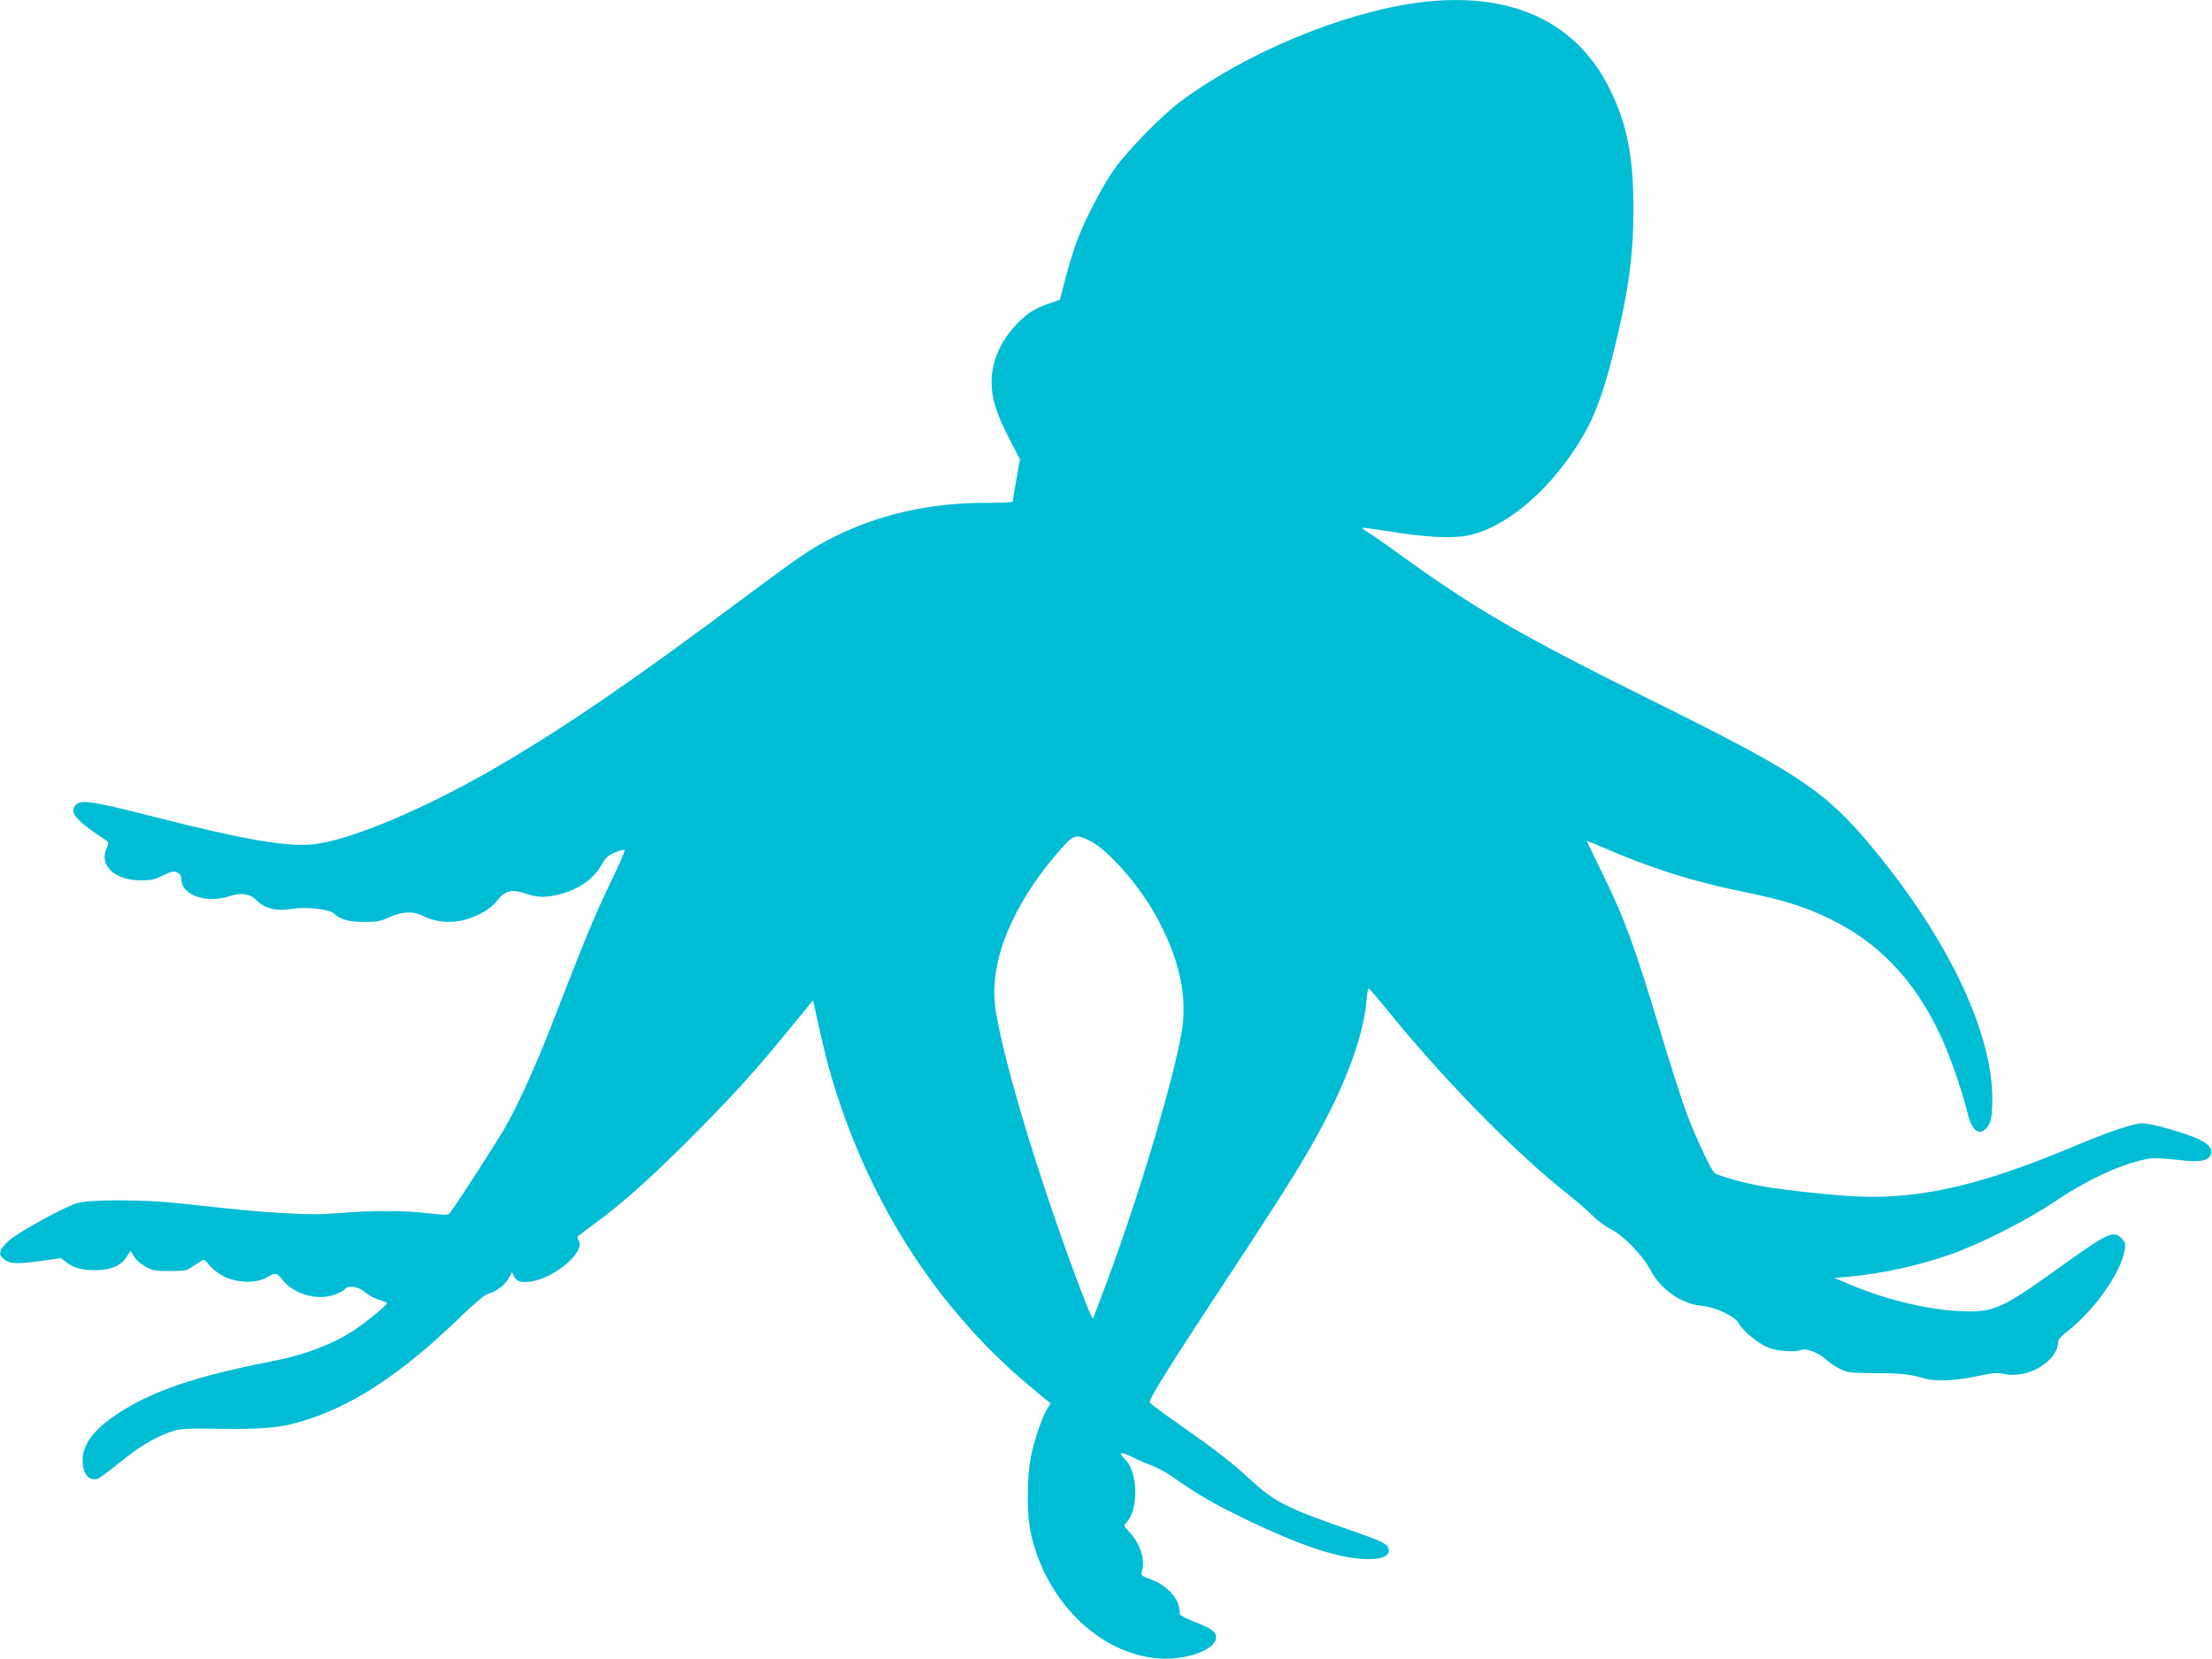
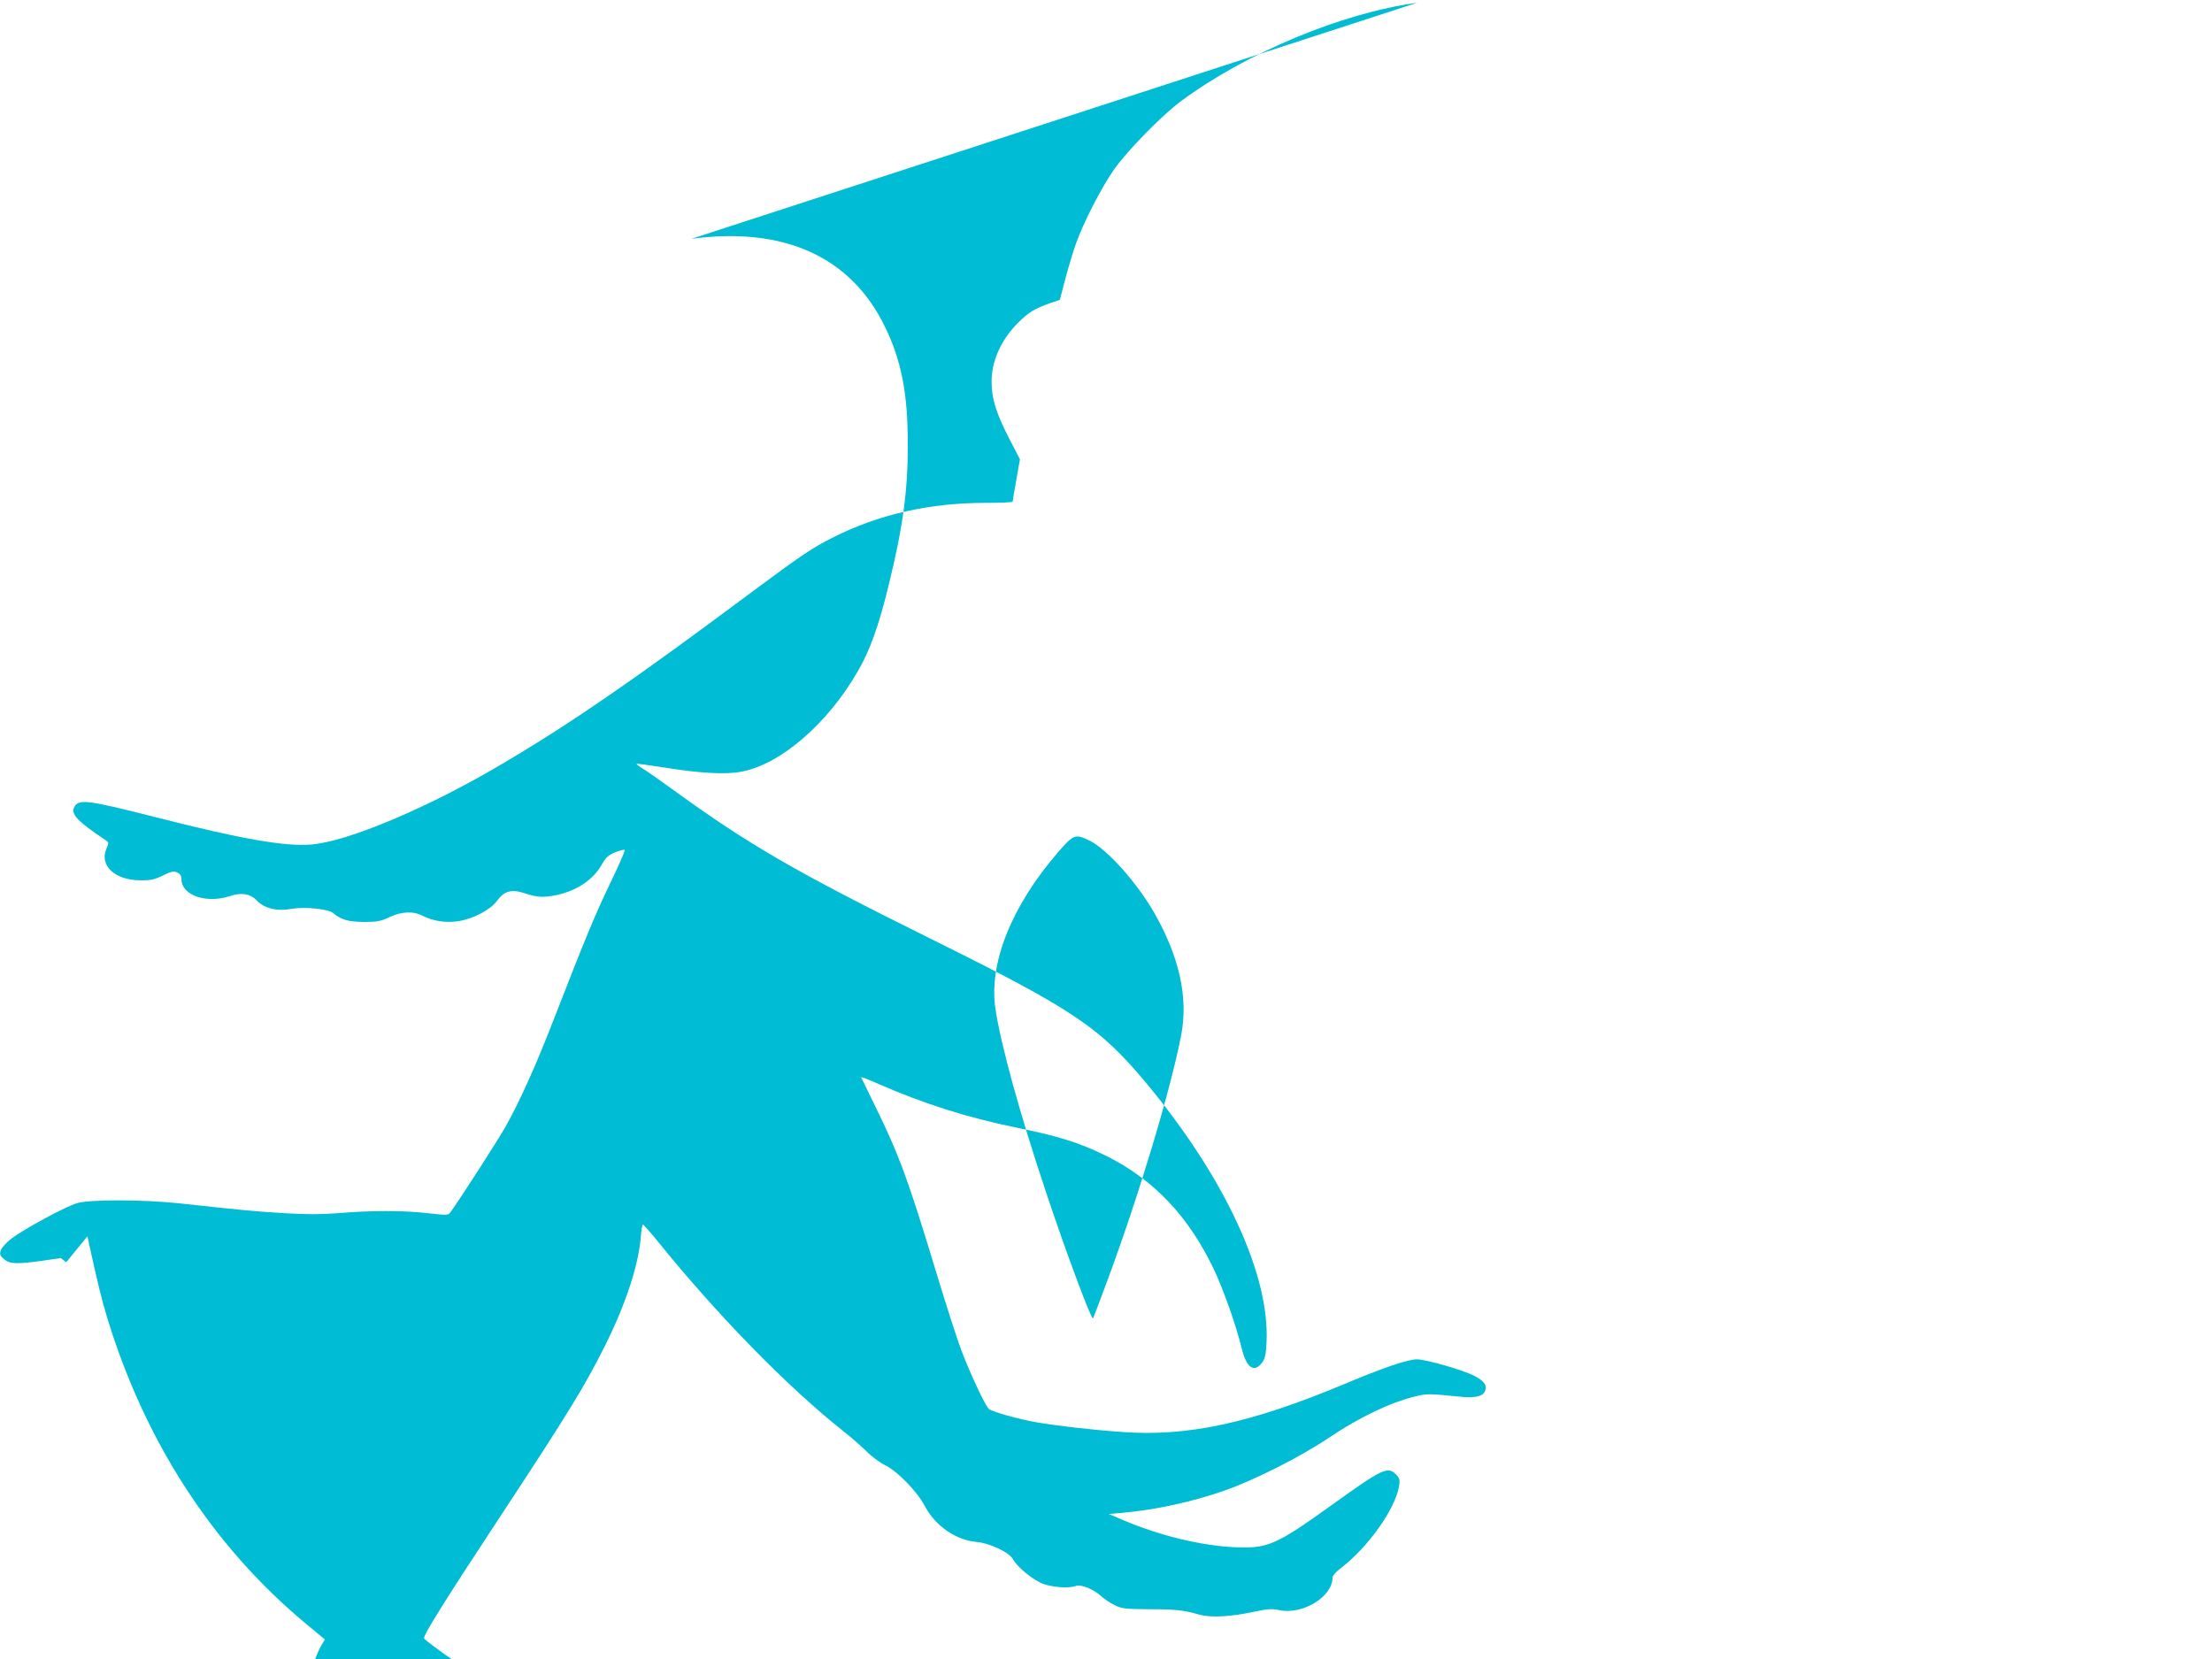
<svg xmlns="http://www.w3.org/2000/svg" version="1.0" width="1280pt" height="960pt" viewBox="0 0 1280 960" preserveAspectRatio="xMidYMid meet">
  <g transform="translate(0,960) scale(0.1,-0.1)" fill="#00bcd4" stroke="none">
-     <path d="M8200 9584 c-435 -59 -991 -291 -1367 -570 -111 -83 -307 -283 -386 -394 -73 -104 -179 -310 -222 -433 -15 -42 -42 -132 -60 -199 l-32 -123 -59 -20 c-89 -32 -123 -53 -184 -114 -98 -98 -153 -222 -152 -341 0 -97 27 -183 104 -332 l60 -116 -21 -119 c-12 -65 -21 -121 -21 -126 0 -4 -72 -7 -160 -7 -321 0 -614 -66 -880 -200 -121 -61 -181 -101 -490 -331 -656 -489 -1020 -740 -1410 -971 -435 -259 -905 -458 -1120 -475 -155 -12 -404 32 -895 157 -401 102 -449 108 -475 60 -22 -40 19 -84 179 -190 22 -15 22 -16 6 -53 -40 -96 50 -180 195 -181 63 -1 84 4 133 28 49 24 63 27 83 17 17 -8 24 -19 24 -39 0 -92 143 -142 278 -98 68 23 120 15 158 -25 44 -46 118 -64 203 -48 77 13 212 -1 240 -25 44 -38 86 -50 176 -51 77 0 98 4 149 28 71 33 139 36 193 7 59 -30 136 -42 207 -30 85 13 183 65 221 116 43 59 86 71 164 44 69 -23 108 -25 183 -9 116 25 210 88 259 174 24 43 38 56 79 73 27 11 52 17 55 13 2 -5 -35 -91 -84 -192 -86 -178 -142 -313 -327 -789 -100 -259 -196 -472 -276 -615 -46 -82 -266 -424 -321 -499 -13 -19 -18 -19 -133 -6 -142 16 -329 16 -516 0 -102 -8 -182 -8 -315 0 -167 10 -231 16 -608 57 -209 22 -512 23 -588 1 -65 -18 -305 -148 -382 -206 -27 -21 -54 -50 -60 -66 -8 -25 -6 -31 18 -52 34 -29 74 -30 225 -9 l104 15 31 -24 c46 -34 91 -46 170 -46 87 0 150 27 179 76 11 19 22 34 24 34 2 0 10 -13 19 -30 8 -16 36 -42 63 -57 43 -25 56 -28 144 -28 93 0 98 1 142 33 26 17 50 32 55 32 5 0 20 -15 35 -34 14 -19 52 -47 83 -63 77 -38 188 -40 246 -5 51 29 60 28 91 -13 61 -79 190 -120 288 -91 30 8 62 24 72 35 24 27 80 17 124 -21 18 -15 53 -34 78 -40 24 -7 44 -15 44 -19 0 -10 -113 -104 -180 -149 -126 -86 -296 -151 -495 -189 -434 -85 -684 -170 -883 -301 -137 -90 -202 -175 -204 -265 -1 -86 40 -133 95 -108 12 6 64 45 116 87 110 90 201 146 291 178 62 22 76 23 303 20 268 -3 356 7 512 59 271 91 541 272 854 574 93 90 158 145 177 149 46 11 101 54 120 94 15 32 18 34 24 16 14 -37 37 -47 93 -41 141 17 324 169 286 238 -6 11 -9 22 -7 24 2 2 41 31 88 66 173 127 321 259 561 498 252 253 378 392 591 653 l123 150 7 -33 c54 -246 73 -323 106 -434 219 -720 611 -1325 1149 -1773 l112 -93 -20 -33 c-32 -55 -77 -187 -95 -282 -20 -104 -22 -308 -5 -404 74 -409 397 -734 751 -757 173 -11 349 62 325 136 -8 25 -33 41 -132 80 -46 18 -80 37 -77 42 2 5 0 27 -6 50 -16 59 -83 122 -159 149 -55 20 -61 25 -54 44 23 62 -8 163 -70 229 -36 38 -36 39 -17 59 70 76 65 292 -9 362 -44 43 -29 49 38 16 32 -16 84 -39 115 -50 31 -12 80 -38 109 -58 163 -113 230 -152 402 -237 208 -102 371 -169 510 -209 206 -59 373 -48 350 23 -9 29 -38 43 -234 111 -360 125 -426 159 -571 293 -99 92 -199 169 -403 312 -93 64 -171 123 -174 130 -6 17 111 205 437 700 398 605 491 756 613 1000 117 236 190 457 204 622 3 40 9 73 12 73 4 0 41 -42 82 -92 344 -427 760 -853 1080 -1105 42 -33 101 -85 132 -115 30 -31 79 -67 109 -81 69 -34 185 -152 228 -235 61 -116 181 -199 303 -209 74 -7 187 -60 208 -100 24 -45 117 -121 174 -142 57 -21 151 -27 190 -12 27 11 102 -19 143 -57 18 -17 54 -41 80 -54 43 -21 61 -23 197 -24 155 0 203 -5 293 -31 68 -19 181 -13 315 16 81 17 106 19 147 10 136 -29 310 76 310 189 0 10 22 35 49 55 157 120 314 341 336 474 6 37 3 45 -19 68 -47 47 -80 31 -365 -174 -332 -238 -375 -257 -571 -248 -189 9 -431 67 -635 154 l-90 38 80 7 c191 17 406 64 591 129 174 61 443 197 607 308 171 115 348 200 493 236 69 17 81 17 261 -1 83 -9 131 1 144 30 16 34 -3 61 -62 91 -66 34 -280 95 -331 95 -52 0 -197 -49 -415 -141 -544 -228 -912 -308 -1295 -279 -171 12 -370 35 -493 56 -102 18 -253 60 -274 77 -19 16 -103 193 -158 336 -24 63 -93 277 -153 476 -155 512 -210 663 -349 945 -41 85 -77 158 -79 162 -2 4 39 -11 90 -34 277 -121 521 -198 813 -258 238 -48 358 -86 510 -160 278 -137 482 -351 629 -661 56 -118 129 -326 161 -458 27 -111 72 -141 118 -79 16 22 22 48 25 118 19 391 -242 952 -693 1495 -273 328 -423 429 -1261 844 -771 382 -1042 539 -1479 856 -77 56 -157 112 -178 124 -21 13 -36 25 -34 27 2 2 73 -8 158 -21 201 -33 355 -42 445 -25 229 41 504 279 680 587 68 119 118 258 173 483 85 344 114 556 113 830 0 289 -37 480 -132 675 -196 405 -584 581 -1120 509z m-1892 -4850 c100 -50 270 -241 370 -414 146 -256 198 -488 158 -705 -60 -315 -244 -929 -428 -1425 -44 -118 -81 -217 -83 -219 -10 -10 -157 385 -270 724 -153 456 -265 865 -295 1069 -39 263 94 594 363 905 90 104 100 107 185 65z" />
+     <path d="M8200 9584 c-435 -59 -991 -291 -1367 -570 -111 -83 -307 -283 -386 -394 -73 -104 -179 -310 -222 -433 -15 -42 -42 -132 -60 -199 l-32 -123 -59 -20 c-89 -32 -123 -53 -184 -114 -98 -98 -153 -222 -152 -341 0 -97 27 -183 104 -332 l60 -116 -21 -119 c-12 -65 -21 -121 -21 -126 0 -4 -72 -7 -160 -7 -321 0 -614 -66 -880 -200 -121 -61 -181 -101 -490 -331 -656 -489 -1020 -740 -1410 -971 -435 -259 -905 -458 -1120 -475 -155 -12 -404 32 -895 157 -401 102 -449 108 -475 60 -22 -40 19 -84 179 -190 22 -15 22 -16 6 -53 -40 -96 50 -180 195 -181 63 -1 84 4 133 28 49 24 63 27 83 17 17 -8 24 -19 24 -39 0 -92 143 -142 278 -98 68 23 120 15 158 -25 44 -46 118 -64 203 -48 77 13 212 -1 240 -25 44 -38 86 -50 176 -51 77 0 98 4 149 28 71 33 139 36 193 7 59 -30 136 -42 207 -30 85 13 183 65 221 116 43 59 86 71 164 44 69 -23 108 -25 183 -9 116 25 210 88 259 174 24 43 38 56 79 73 27 11 52 17 55 13 2 -5 -35 -91 -84 -192 -86 -178 -142 -313 -327 -789 -100 -259 -196 -472 -276 -615 -46 -82 -266 -424 -321 -499 -13 -19 -18 -19 -133 -6 -142 16 -329 16 -516 0 -102 -8 -182 -8 -315 0 -167 10 -231 16 -608 57 -209 22 -512 23 -588 1 -65 -18 -305 -148 -382 -206 -27 -21 -54 -50 -60 -66 -8 -25 -6 -31 18 -52 34 -29 74 -30 225 -9 l104 15 31 -24 l123 150 7 -33 c54 -246 73 -323 106 -434 219 -720 611 -1325 1149 -1773 l112 -93 -20 -33 c-32 -55 -77 -187 -95 -282 -20 -104 -22 -308 -5 -404 74 -409 397 -734 751 -757 173 -11 349 62 325 136 -8 25 -33 41 -132 80 -46 18 -80 37 -77 42 2 5 0 27 -6 50 -16 59 -83 122 -159 149 -55 20 -61 25 -54 44 23 62 -8 163 -70 229 -36 38 -36 39 -17 59 70 76 65 292 -9 362 -44 43 -29 49 38 16 32 -16 84 -39 115 -50 31 -12 80 -38 109 -58 163 -113 230 -152 402 -237 208 -102 371 -169 510 -209 206 -59 373 -48 350 23 -9 29 -38 43 -234 111 -360 125 -426 159 -571 293 -99 92 -199 169 -403 312 -93 64 -171 123 -174 130 -6 17 111 205 437 700 398 605 491 756 613 1000 117 236 190 457 204 622 3 40 9 73 12 73 4 0 41 -42 82 -92 344 -427 760 -853 1080 -1105 42 -33 101 -85 132 -115 30 -31 79 -67 109 -81 69 -34 185 -152 228 -235 61 -116 181 -199 303 -209 74 -7 187 -60 208 -100 24 -45 117 -121 174 -142 57 -21 151 -27 190 -12 27 11 102 -19 143 -57 18 -17 54 -41 80 -54 43 -21 61 -23 197 -24 155 0 203 -5 293 -31 68 -19 181 -13 315 16 81 17 106 19 147 10 136 -29 310 76 310 189 0 10 22 35 49 55 157 120 314 341 336 474 6 37 3 45 -19 68 -47 47 -80 31 -365 -174 -332 -238 -375 -257 -571 -248 -189 9 -431 67 -635 154 l-90 38 80 7 c191 17 406 64 591 129 174 61 443 197 607 308 171 115 348 200 493 236 69 17 81 17 261 -1 83 -9 131 1 144 30 16 34 -3 61 -62 91 -66 34 -280 95 -331 95 -52 0 -197 -49 -415 -141 -544 -228 -912 -308 -1295 -279 -171 12 -370 35 -493 56 -102 18 -253 60 -274 77 -19 16 -103 193 -158 336 -24 63 -93 277 -153 476 -155 512 -210 663 -349 945 -41 85 -77 158 -79 162 -2 4 39 -11 90 -34 277 -121 521 -198 813 -258 238 -48 358 -86 510 -160 278 -137 482 -351 629 -661 56 -118 129 -326 161 -458 27 -111 72 -141 118 -79 16 22 22 48 25 118 19 391 -242 952 -693 1495 -273 328 -423 429 -1261 844 -771 382 -1042 539 -1479 856 -77 56 -157 112 -178 124 -21 13 -36 25 -34 27 2 2 73 -8 158 -21 201 -33 355 -42 445 -25 229 41 504 279 680 587 68 119 118 258 173 483 85 344 114 556 113 830 0 289 -37 480 -132 675 -196 405 -584 581 -1120 509z m-1892 -4850 c100 -50 270 -241 370 -414 146 -256 198 -488 158 -705 -60 -315 -244 -929 -428 -1425 -44 -118 -81 -217 -83 -219 -10 -10 -157 385 -270 724 -153 456 -265 865 -295 1069 -39 263 94 594 363 905 90 104 100 107 185 65z" />
  </g>
</svg>